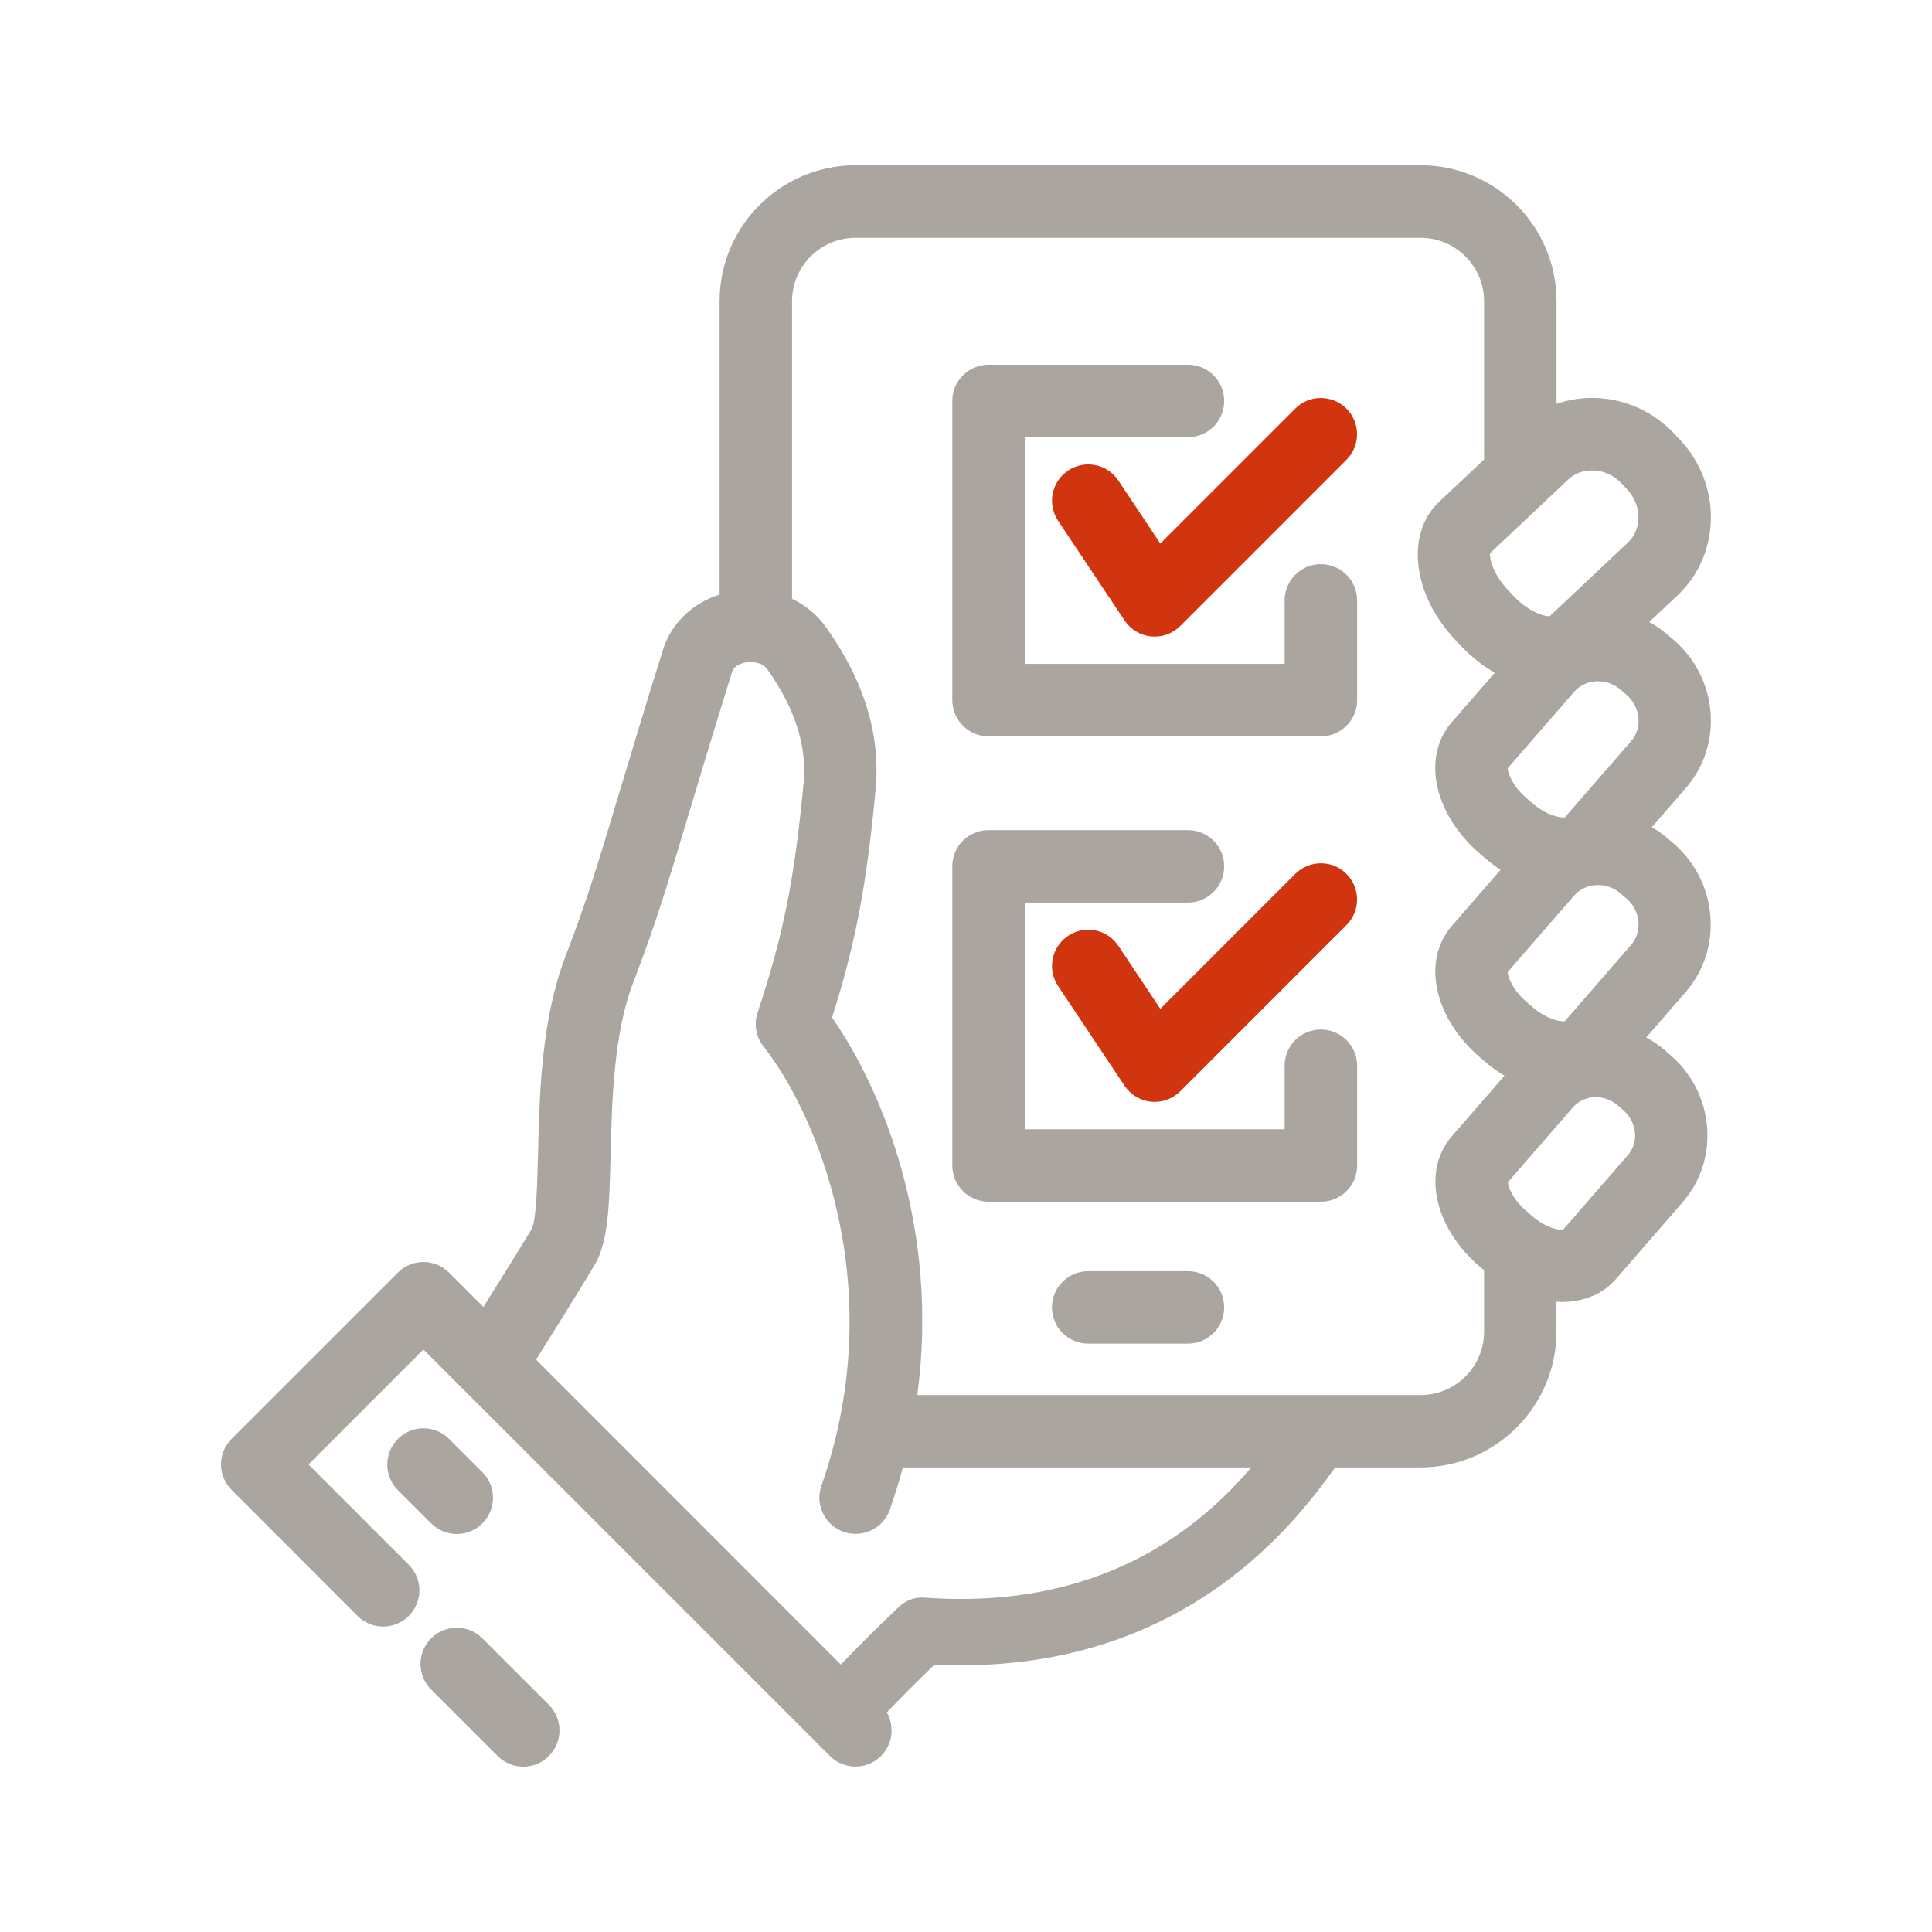
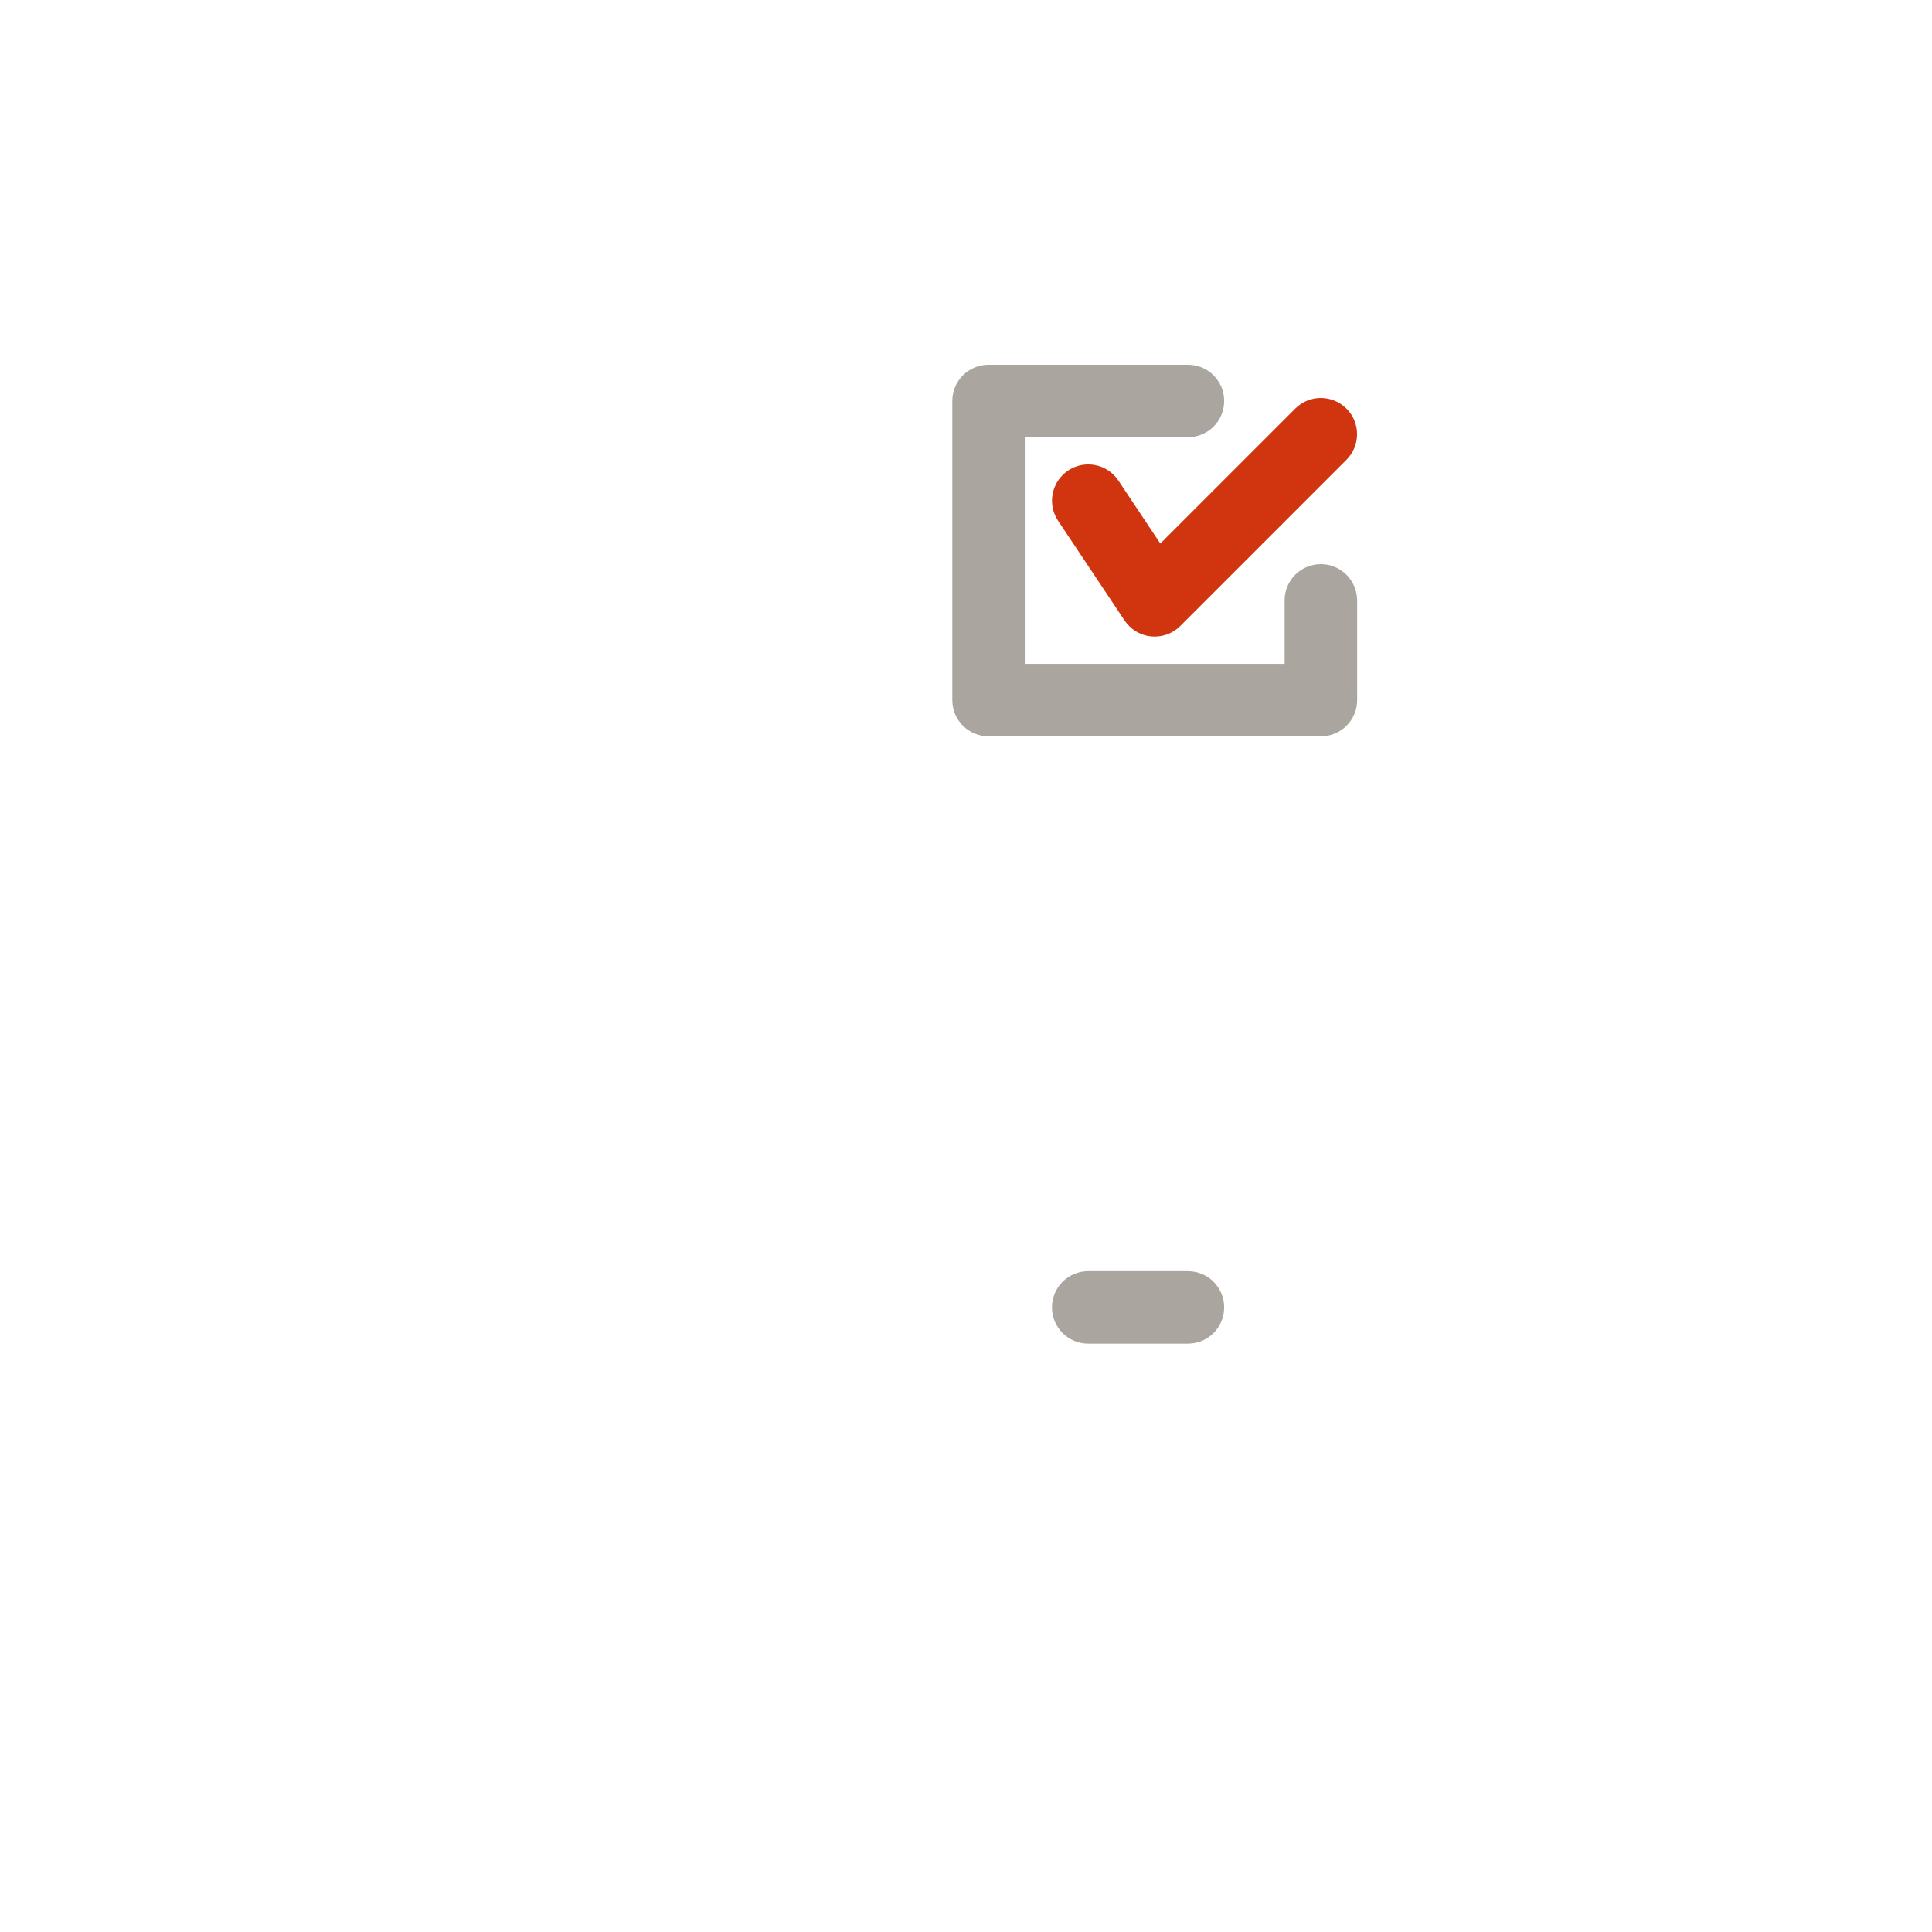
<svg xmlns="http://www.w3.org/2000/svg" version="1.1" id="Icons" x="0px" y="0px" viewBox="0 0 240 240" style="enable-background:new 0 0 240 240;" xml:space="preserve">
  <style type="text/css">
	.st0{fill:#A9A49E;}
	.st1{fill:#D1350F;}
	.st2{fill:#AAA59F;}
	.st3{fill:#93C90E;}
	.st4{fill:#AAA49F;}
	.st5{fill:#CF371E;}
</style>
  <g>
    <g>
-       <path class="st2" d="M207.91,79.49l-0.71-0.61c-0.73-0.63-1.51-1.16-2.33-1.61l3.57-3.36c5.38-5.11,5.47-13.78,0.2-19.34    l-0.69-0.73c-2.52-2.65-5.9-4.21-9.51-4.39c-1.77-0.09-3.48,0.17-5.08,0.72V37.42c0-9.31-7.58-16.89-16.89-16.89h-70.19    c-9.31,0-16.89,7.57-16.89,16.88v36.44c-3.39,1.1-6.01,3.6-7.03,6.85c-2.38,7.62-4.09,13.33-5.47,17.91    c-2.57,8.56-3.98,13.28-6.63,20.15c-3.01,7.83-3.24,17.04-3.42,24.44c-0.09,3.6-0.2,8.06-0.74,9.36c-0.5,0.9-3.27,5.36-6.05,9.8    l-4.27-4.27c-1.76-1.76-4.61-1.76-6.36,0l-20.64,20.64c-1.76,1.76-1.76,4.61,0,6.36l15.64,15.65c1.76,1.76,4.61,1.76,6.36,0    c1.76-1.76,1.76-4.61,0-6.36l-12.46-12.46l14.28-14.28l50.49,50.49c0.88,0.88,2.03,1.32,3.18,1.32c1.15,0,2.3-0.44,3.18-1.32    c1.47-1.47,1.69-3.69,0.71-5.41c1.18-1.23,3.41-3.51,5.92-5.93c1.12,0.05,2.21,0.08,3.29,0.08c28.48,0,41.83-18.13,46.49-24.58    h10.6c9.31,0,16.89-7.58,16.89-16.89v-3.7c0.23,0.01,0.46,0.04,0.68,0.04c2.66,0,5.06-0.95,6.72-2.87l8.29-9.54    c2.25-2.61,3.32-5.95,3.01-9.43c-0.3-3.43-1.91-6.56-4.53-8.82l-0.69-0.6c-0.72-0.62-1.51-1.15-2.33-1.6l4.91-5.65    c2.27-2.63,3.36-6.02,3.05-9.54c-0.3-3.47-1.93-6.64-4.58-8.92l-0.71-0.61c-0.62-0.53-1.28-1-1.97-1.41l4.2-4.83    C214.11,92.53,213.43,84.25,207.91,79.49z M194.38,126.86c-0.56,0.07-2.22-0.22-4.03-1.78l-0.71-0.61    c-1.8-1.56-2.33-3.15-2.35-3.72l8.25-9.49c0.67-0.78,1.63-1.24,2.71-1.31c1.12-0.07,2.21,0.31,3.08,1.05l0.71,0.61    c0.86,0.74,1.39,1.77,1.49,2.89c0.09,1.07-0.22,2.09-0.89,2.86L194.38,126.86z M194.38,101.55c-0.56,0.06-2.22-0.22-4.03-1.78    c0,0,0,0,0,0l-0.71-0.61c-1.8-1.56-2.33-3.15-2.35-3.72l8.25-9.49c1.43-1.66,4.03-1.77,5.79-0.26l0.71,0.61    c1.76,1.52,2.02,4.1,0.6,5.75L194.38,101.55z M197.99,58.44c1.29,0.06,2.51,0.63,3.43,1.6l0.69,0.73c1.85,1.95,1.91,4.92,0.14,6.6    l-9.73,9.17c-0.65,0.07-2.6-0.51-4.48-2.49c0,0,0,0,0,0l-0.69-0.73c-1.87-1.97-2.34-3.94-2.25-4.6l9.72-9.16    C195.65,58.78,196.78,58.39,197.99,58.44z M114.84,198.46c-1.16-0.08-2.29,0.32-3.14,1.12c-3,2.83-5.75,5.64-7.25,7.2L66.59,168.9    c4.73-7.54,7.3-11.73,7.65-12.47c1.36-2.92,1.46-7.15,1.61-13c0.17-6.71,0.37-15.06,2.83-21.43c2.77-7.19,4.31-12.31,6.85-20.8    c1.37-4.56,3.07-10.24,5.44-17.81c0.2-0.65,1.05-1,1.71-1.11c0.83-0.13,2.03,0.01,2.63,0.85c3.43,4.8,4.95,9.54,4.52,14.1    c-1.13,11.99-2.52,18.93-5.72,28.56c-0.48,1.44-0.2,3.02,0.74,4.21c6.31,7.97,15.92,29.62,7.19,54.56    c-0.82,2.35,0.42,4.91,2.76,5.73c0.49,0.17,0.99,0.25,1.49,0.25c1.86,0,3.6-1.16,4.25-3.01c0.62-1.76,1.15-3.51,1.62-5.24h43.28    C149.03,189.79,136.83,200.07,114.84,198.46z M176.47,173.3h-62.52c2.77-20.67-4.31-37.89-10.59-46.9    c2.94-9.25,4.3-16.49,5.41-28.32c0.64-6.77-1.43-13.55-6.16-20.17c-1.1-1.54-2.55-2.73-4.22-3.53V37.42    c0-4.35,3.54-7.88,7.89-7.88h70.19c4.35,0,7.89,3.54,7.89,7.89v19.65l-5.61,5.28c-4.19,3.98-3.28,11.53,2.08,17.18l0.69,0.73    c1.26,1.33,2.68,2.44,4.17,3.3l-5.4,6.21c-1.97,2.29-2.52,5.52-1.5,8.86c0.81,2.67,2.58,5.28,4.97,7.34l0.71,0.61    c0.62,0.53,1.27,1.02,1.94,1.46l-6.11,7.03c-1.97,2.29-2.52,5.52-1.5,8.86c0.81,2.67,2.58,5.28,4.97,7.34l0.71,0.61c0,0,0,0,0,0    c0.76,0.66,1.57,1.24,2.41,1.74l-6.59,7.58c-1.96,2.27-2.5,5.47-1.49,8.79c0.8,2.64,2.55,5.21,4.91,7.25l0.64,0.55v7.62    C184.36,169.77,180.82,173.3,176.47,173.3z M202.25,143.46l-8.09,9.31c-0.57,0.05-2.15-0.25-3.87-1.74c0,0,0,0,0,0l-0.69-0.6    c-1.72-1.48-2.24-3-2.29-3.57l8.08-9.3c0.65-0.75,1.57-1.2,2.61-1.26c1.09-0.06,2.14,0.3,2.97,1.02l0.69,0.6    c0.83,0.72,1.34,1.71,1.44,2.79C203.2,141.74,202.89,142.72,202.25,143.46z" />
      <path class="st2" d="M147.57,157.91h-12.39c-2.49,0-4.5,2.01-4.5,4.5s2.01,4.5,4.5,4.5h12.39c2.49,0,4.5-2.01,4.5-4.5    S150.06,157.91,147.57,157.91z" />
-       <path class="st2" d="M59.92,203.52c-1.76-1.76-4.61-1.76-6.36,0c-1.76,1.76-1.76,4.61,0,6.36l8.26,8.26    c0.88,0.88,2.03,1.32,3.18,1.32c1.15,0,2.3-0.44,3.18-1.32c1.76-1.76,1.76-4.61,0-6.36L59.92,203.52z" />
-       <path class="st2" d="M59.92,189.24c1.76-1.76,1.76-4.61,0-6.36l-4.13-4.13c-1.76-1.76-4.61-1.76-6.36,0    c-1.76,1.76-1.76,4.61,0,6.36l4.13,4.13c0.88,0.88,2.03,1.32,3.18,1.32S59.04,190.12,59.92,189.24z" />
      <path class="st2" d="M164.08,70.08c-2.49,0-4.5,2.01-4.5,4.5v7.89H127.3V54.31h20.27c2.49,0,4.5-2.01,4.5-4.5s-2.01-4.5-4.5-4.5    H122.8c-2.49,0-4.5,2.01-4.5,4.5v37.16c0,2.49,2.01,4.5,4.5,4.5h41.29c2.49,0,4.5-2.01,4.5-4.5V74.58    C168.58,72.1,166.57,70.08,164.08,70.08z" />
-       <path class="st2" d="M164.08,127.89c-2.49,0-4.5,2.01-4.5,4.5v7.89H127.3v-28.16h20.27c2.49,0,4.5-2.01,4.5-4.5s-2.01-4.5-4.5-4.5    H122.8c-2.49,0-4.5,2.01-4.5,4.5v37.16c0,2.49,2.01,4.5,4.5,4.5h41.29c2.49,0,4.5-2.01,4.5-4.5v-12.39    C168.58,129.9,166.57,127.89,164.08,127.89z" />
    </g>
    <g>
      <path class="st1" d="M139.7,77.08c0.75,1.12,1.96,1.85,3.3,1.98c0.15,0.01,0.3,0.02,0.44,0.02c1.19,0,2.33-0.47,3.18-1.32    l20.64-20.64c1.76-1.76,1.76-4.61,0-6.36c-1.76-1.76-4.61-1.76-6.36,0l-16.76,16.76l-5.21-7.82c-1.38-2.07-4.17-2.63-6.24-1.25    c-2.07,1.38-2.63,4.17-1.25,6.24L139.7,77.08z" />
-       <path class="st1" d="M160.9,108.56l-16.76,16.76l-5.21-7.82c-1.38-2.07-4.17-2.63-6.24-1.25c-2.07,1.38-2.63,4.17-1.25,6.24    l8.26,12.39c0.75,1.12,1.96,1.85,3.3,1.98c0.15,0.01,0.3,0.02,0.44,0.02c1.19,0,2.33-0.47,3.18-1.32l20.64-20.64    c1.76-1.76,1.76-4.61,0-6.36C165.51,106.8,162.66,106.8,160.9,108.56z" />
    </g>
  </g>
</svg>